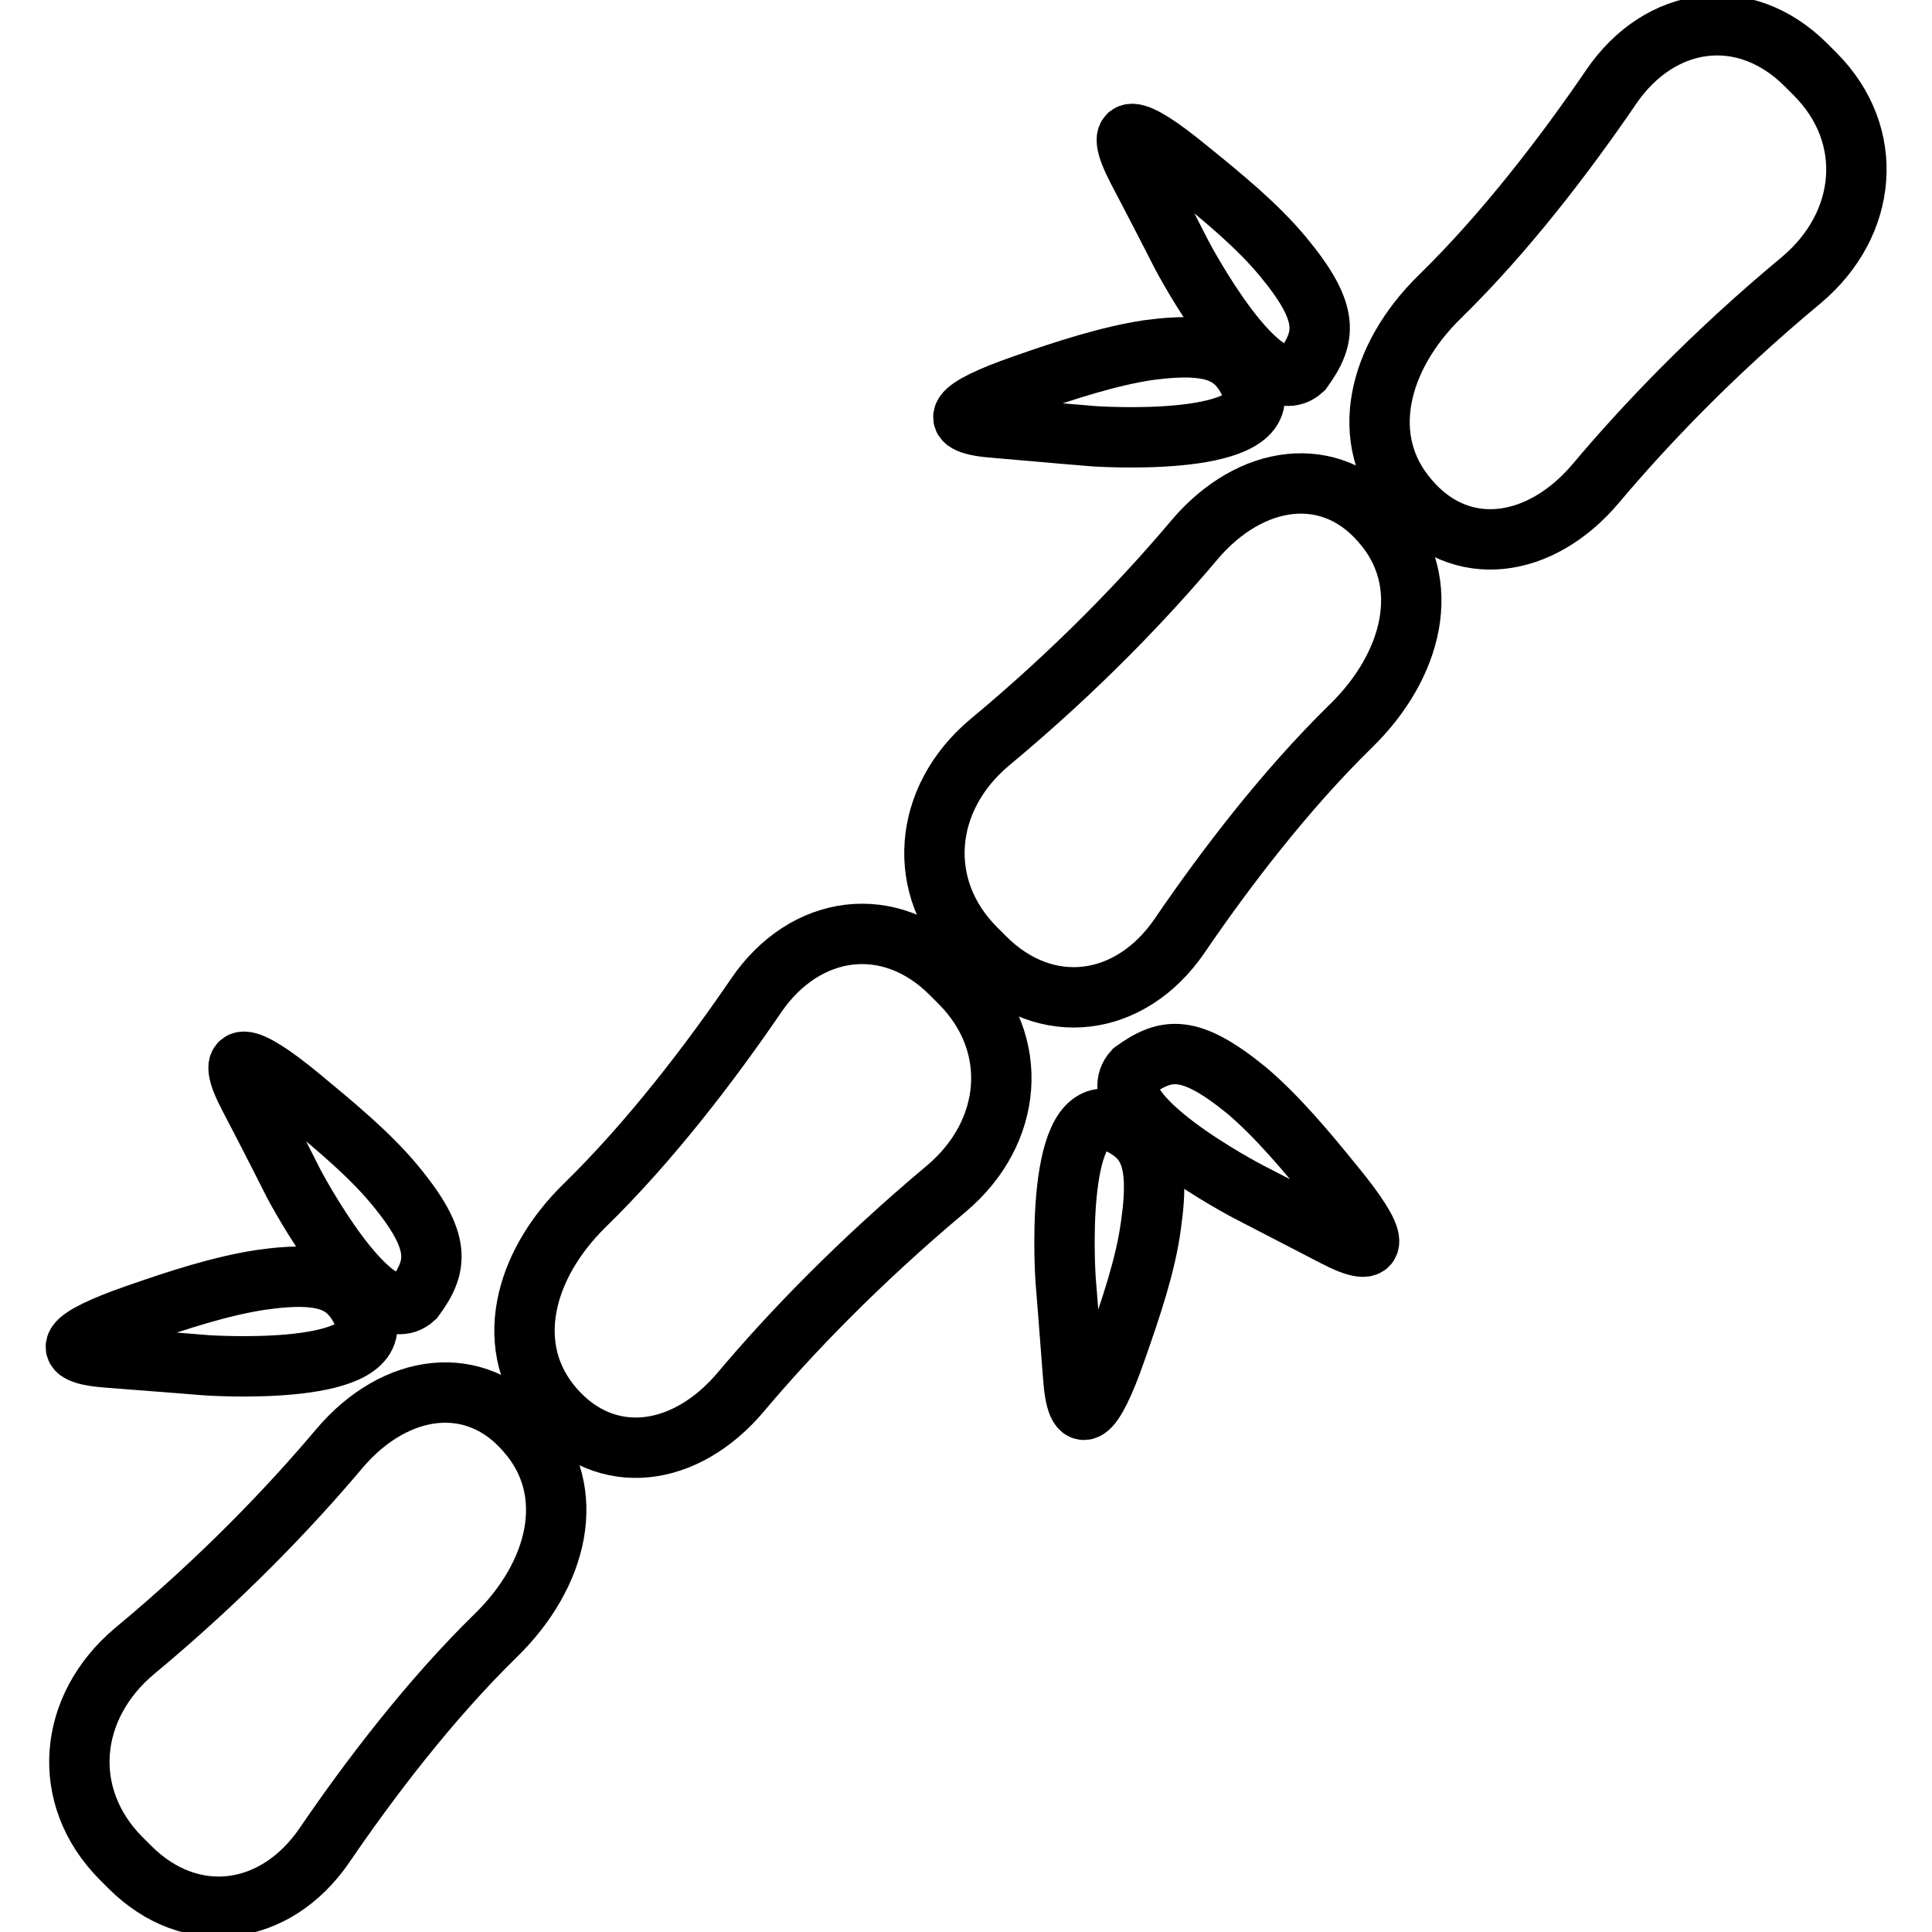
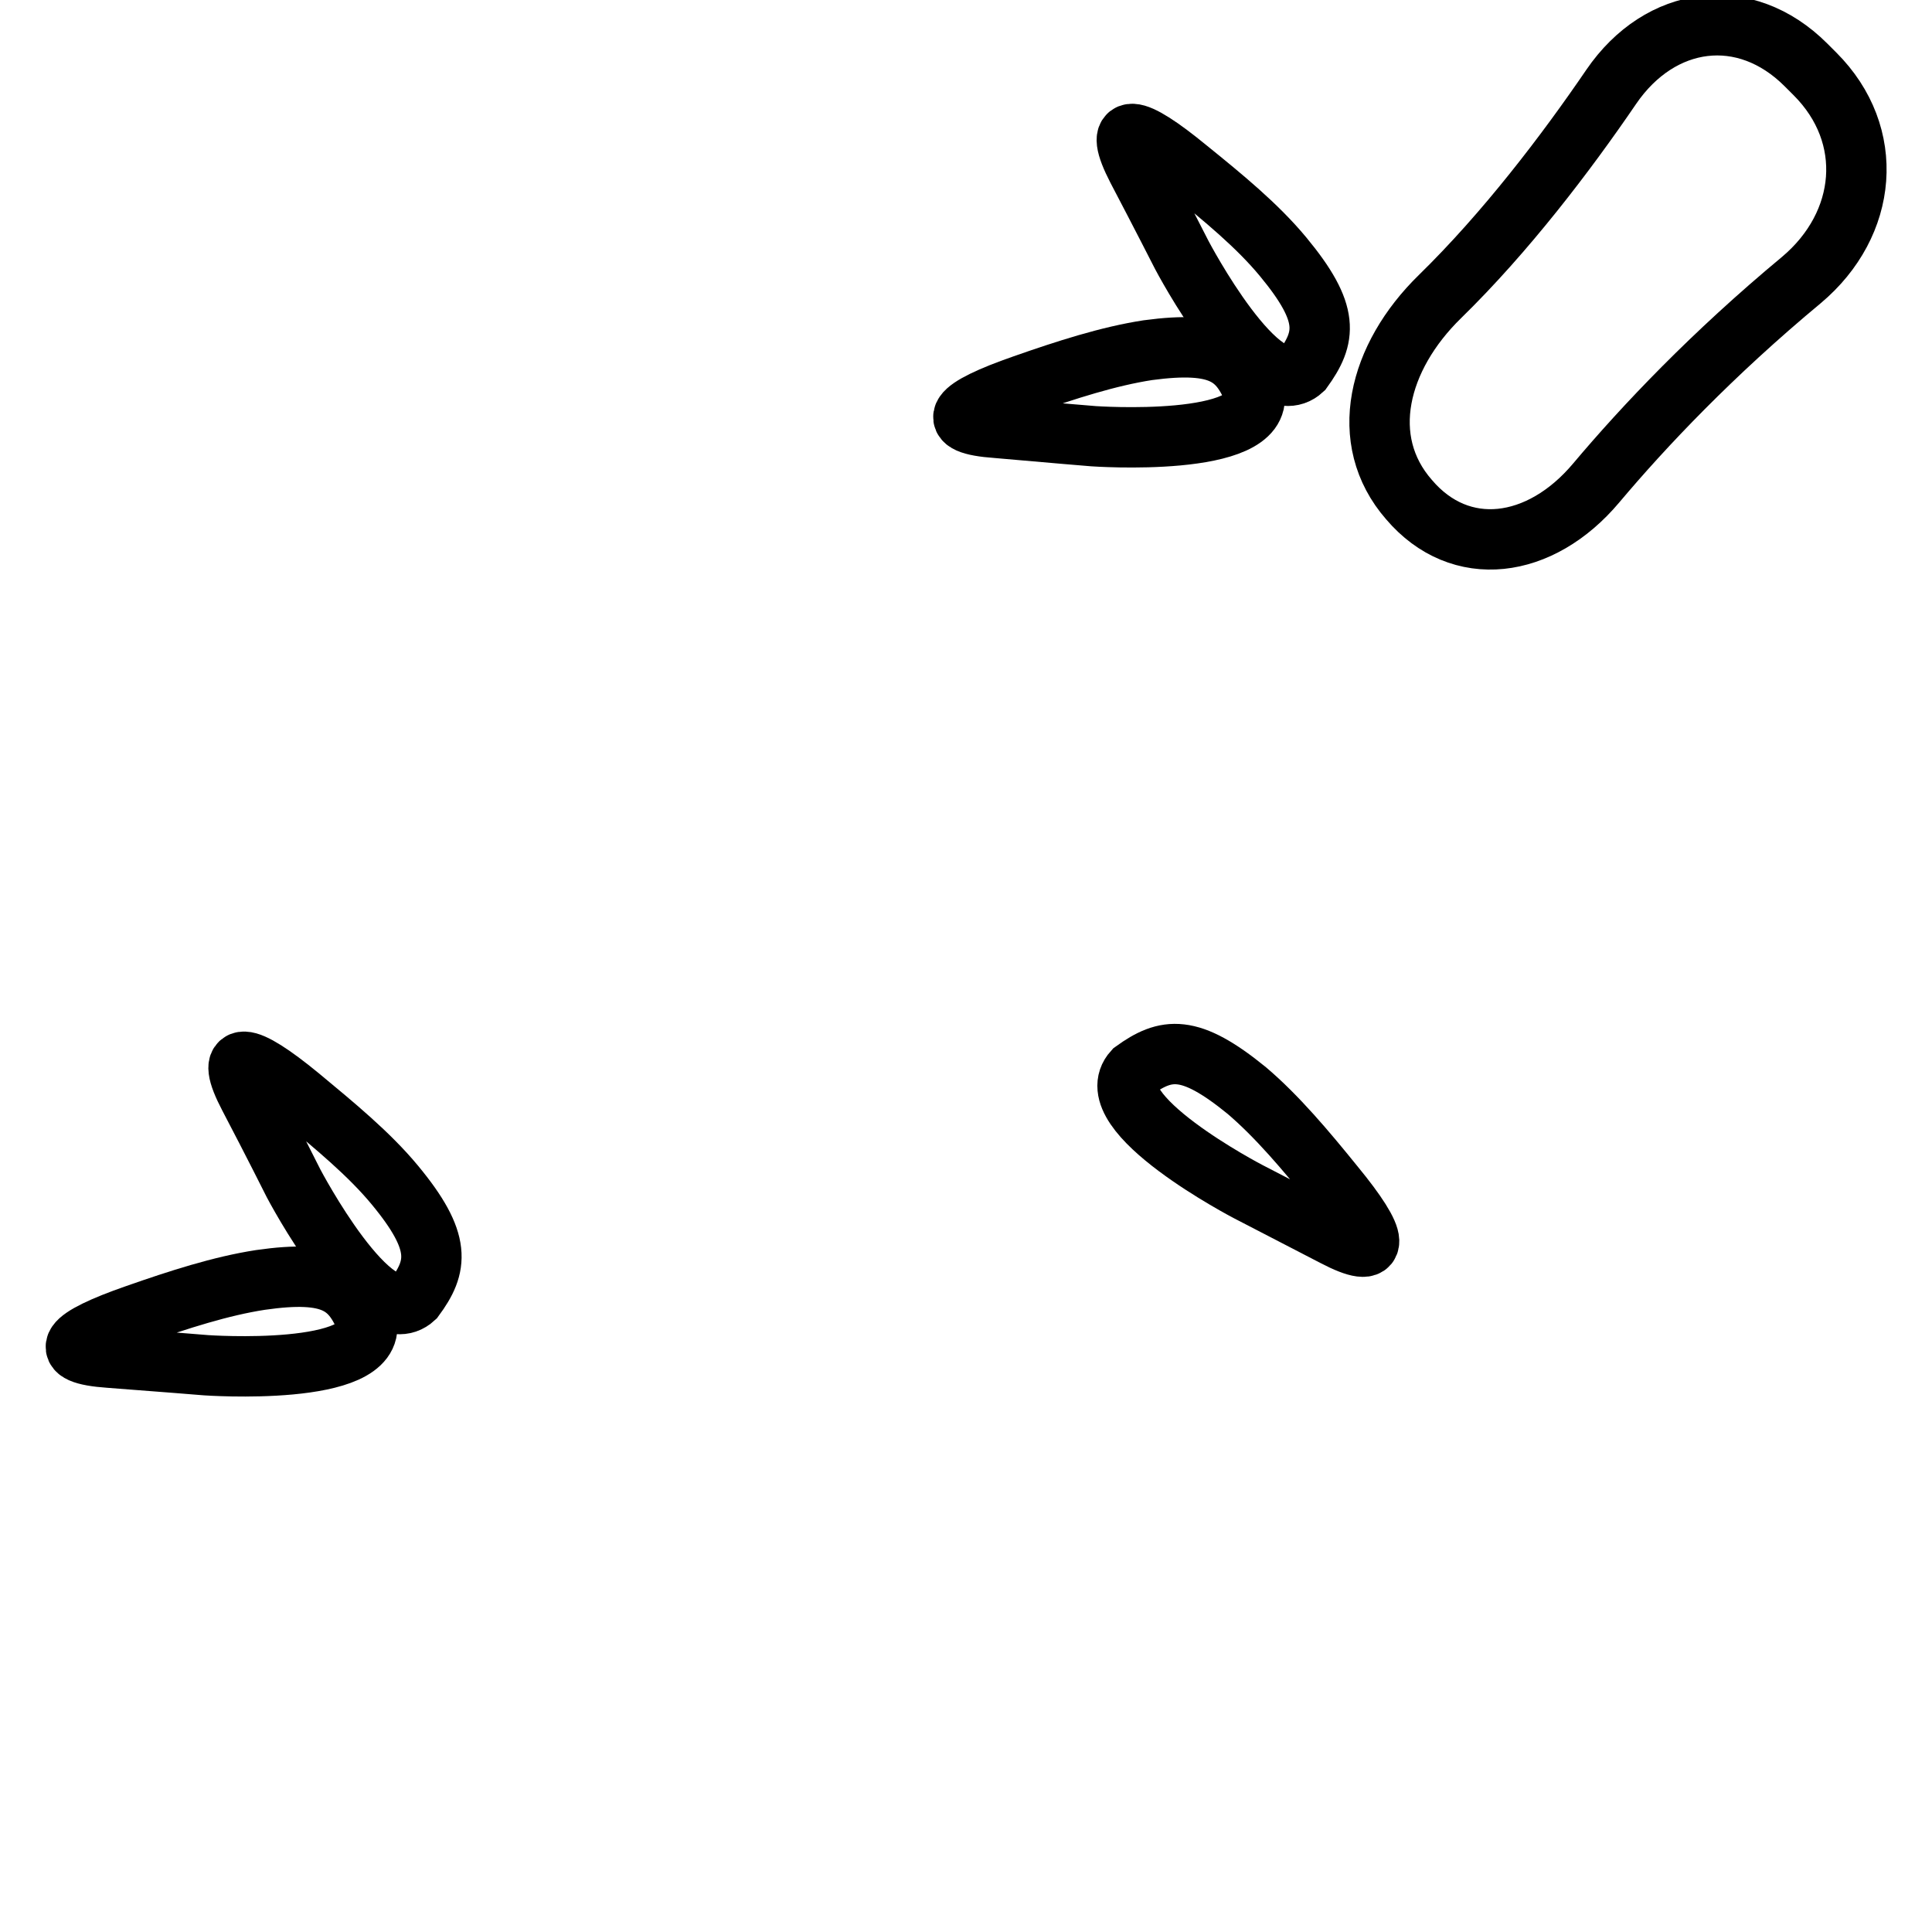
<svg xmlns="http://www.w3.org/2000/svg" version="1.1" x="0px" y="0px" viewBox="0 0 256 256" enable-background="new 0 0 256 256" xml:space="preserve">
  <g>
    <g>
      <g>
        <g>
-           <path stroke-width="8" fill-opacity="0" stroke="#000000" d="M45,191.9c-6.4,7.6-15.4,17.1-27.2,26.9C9,226.2,7.9,238,16,246.2l1.2,1.2c8.1,8.1,19.3,6.6,25.8-2.9c6-8.8,14-19.3,22.7-27.8c8.2-8,11-19,4.1-26.9C63,181.8,52.4,183.2,45,191.9z" />
-           <path stroke-width="8" fill-opacity="0" stroke="#000000" d="M98.2,184.4c6.4-7.6,15.4-17,27.2-26.9c8.8-7.4,9.9-19.2,1.8-27.3L126,129c-8.1-8.1-19.3-6.6-25.8,2.9c-6,8.8-14,19.3-22.7,27.8c-8.2,8-11,19-4.1,26.9S90.8,193.2,98.2,184.4z" />
          <path stroke-width="8" fill-opacity="0" stroke="#000000" d="M27.3,180.9c0,0,22.7,1.6,21.3-5.7c-2-4.9-4.4-7-14.1-5.6c-5.2,0.8-10.8,2.6-16.5,4.6c-8.9,3.1-10.7,5.2-3.5,5.7C21.2,180.4,27.3,180.9,27.3,180.9z" />
          <path stroke-width="8" fill-opacity="0" stroke="#000000" d="M38.9,156.8c0,0,10.6,20.2,16,15.2c3.1-4.2,3.7-7.4-2.6-15c-3.4-4.1-7.9-7.8-12.6-11.7c-7.3-6-10-6.3-6.7,0C36.2,151.4,38.9,156.8,38.9,156.8z" />
-           <path stroke-width="8" fill-opacity="0" stroke="#000000" d="M130.5,126.9c8.1,8.1,19.3,6.6,25.8-2.9c6-8.8,14-19.3,22.7-27.8c8.2-8,11-19,4.1-26.9c-6.8-8-17.4-6.5-24.8,2.2c-6.4,7.6-15.4,17.1-27.2,26.9c-8.8,7.4-9.9,19.2-1.8,27.3L130.5,126.9z" />
          <path stroke-width="8" fill-opacity="0" stroke="#000000" d="M211.5,64c6.4-7.6,15.4-17.1,27.2-26.9c8.8-7.4,9.9-19.2,1.8-27.3l-1.2-1.2c-8.1-8.1-19.3-6.6-25.8,2.9c-6,8.8-14,19.3-22.7,27.8c-8.2,8-11,19-4.1,26.9C193.5,74.2,204.1,72.8,211.5,64z" />
-           <path stroke-width="8" fill-opacity="0" stroke="#000000" d="M146.9,148.3c-7.3-1.4-5.7,21.3-5.7,21.3s0.5,6.1,1,12.8c0.5,7.1,2.6,5.4,5.7-3.5c2-5.7,3.9-11.3,4.6-16.5C153.9,152.7,151.8,150.3,146.9,148.3z" />
-           <path stroke-width="8" fill-opacity="0" stroke="#000000" d="M176.8,163.8c6.3,3.3,6,0.6,0-6.7c-3.8-4.7-7.6-9.2-11.6-12.6c-7.6-6.2-10.7-5.7-15-2.6c-5,5.5,15.2,16,15.2,16S170.8,160.7,176.8,163.8z" />
+           <path stroke-width="8" fill-opacity="0" stroke="#000000" d="M176.8,163.8c6.3,3.3,6,0.6,0-6.7c-3.8-4.7-7.6-9.2-11.6-12.6c-7.6-6.2-10.7-5.7-15-2.6c-5,5.5,15.2,16,15.2,16z" />
          <path stroke-width="8" fill-opacity="0" stroke="#000000" d="M144.9,57.8c0,0,22.7,1.6,21.3-5.7c-2-4.9-4.4-7-14.1-5.7c-5.2,0.8-10.8,2.6-16.5,4.6c-8.9,3.1-10.7,5.2-3.5,5.7C138.8,57.3,144.9,57.8,144.9,57.8z" />
          <path stroke-width="8" fill-opacity="0" stroke="#000000" d="M156.6,33.8c0,0,10.6,20.2,16,15.2c3.1-4.3,3.7-7.4-2.6-15c-3.4-4.1-7.9-7.8-12.6-11.6c-7.3-6-10-6.4-6.7,0C153.8,28.3,156.6,33.8,156.6,33.8z" />
        </g>
      </g>
      <g />
      <g />
      <g />
      <g />
      <g />
      <g />
      <g />
      <g />
      <g />
      <g />
      <g />
      <g />
      <g />
      <g />
      <g />
    </g>
  </g>
</svg>